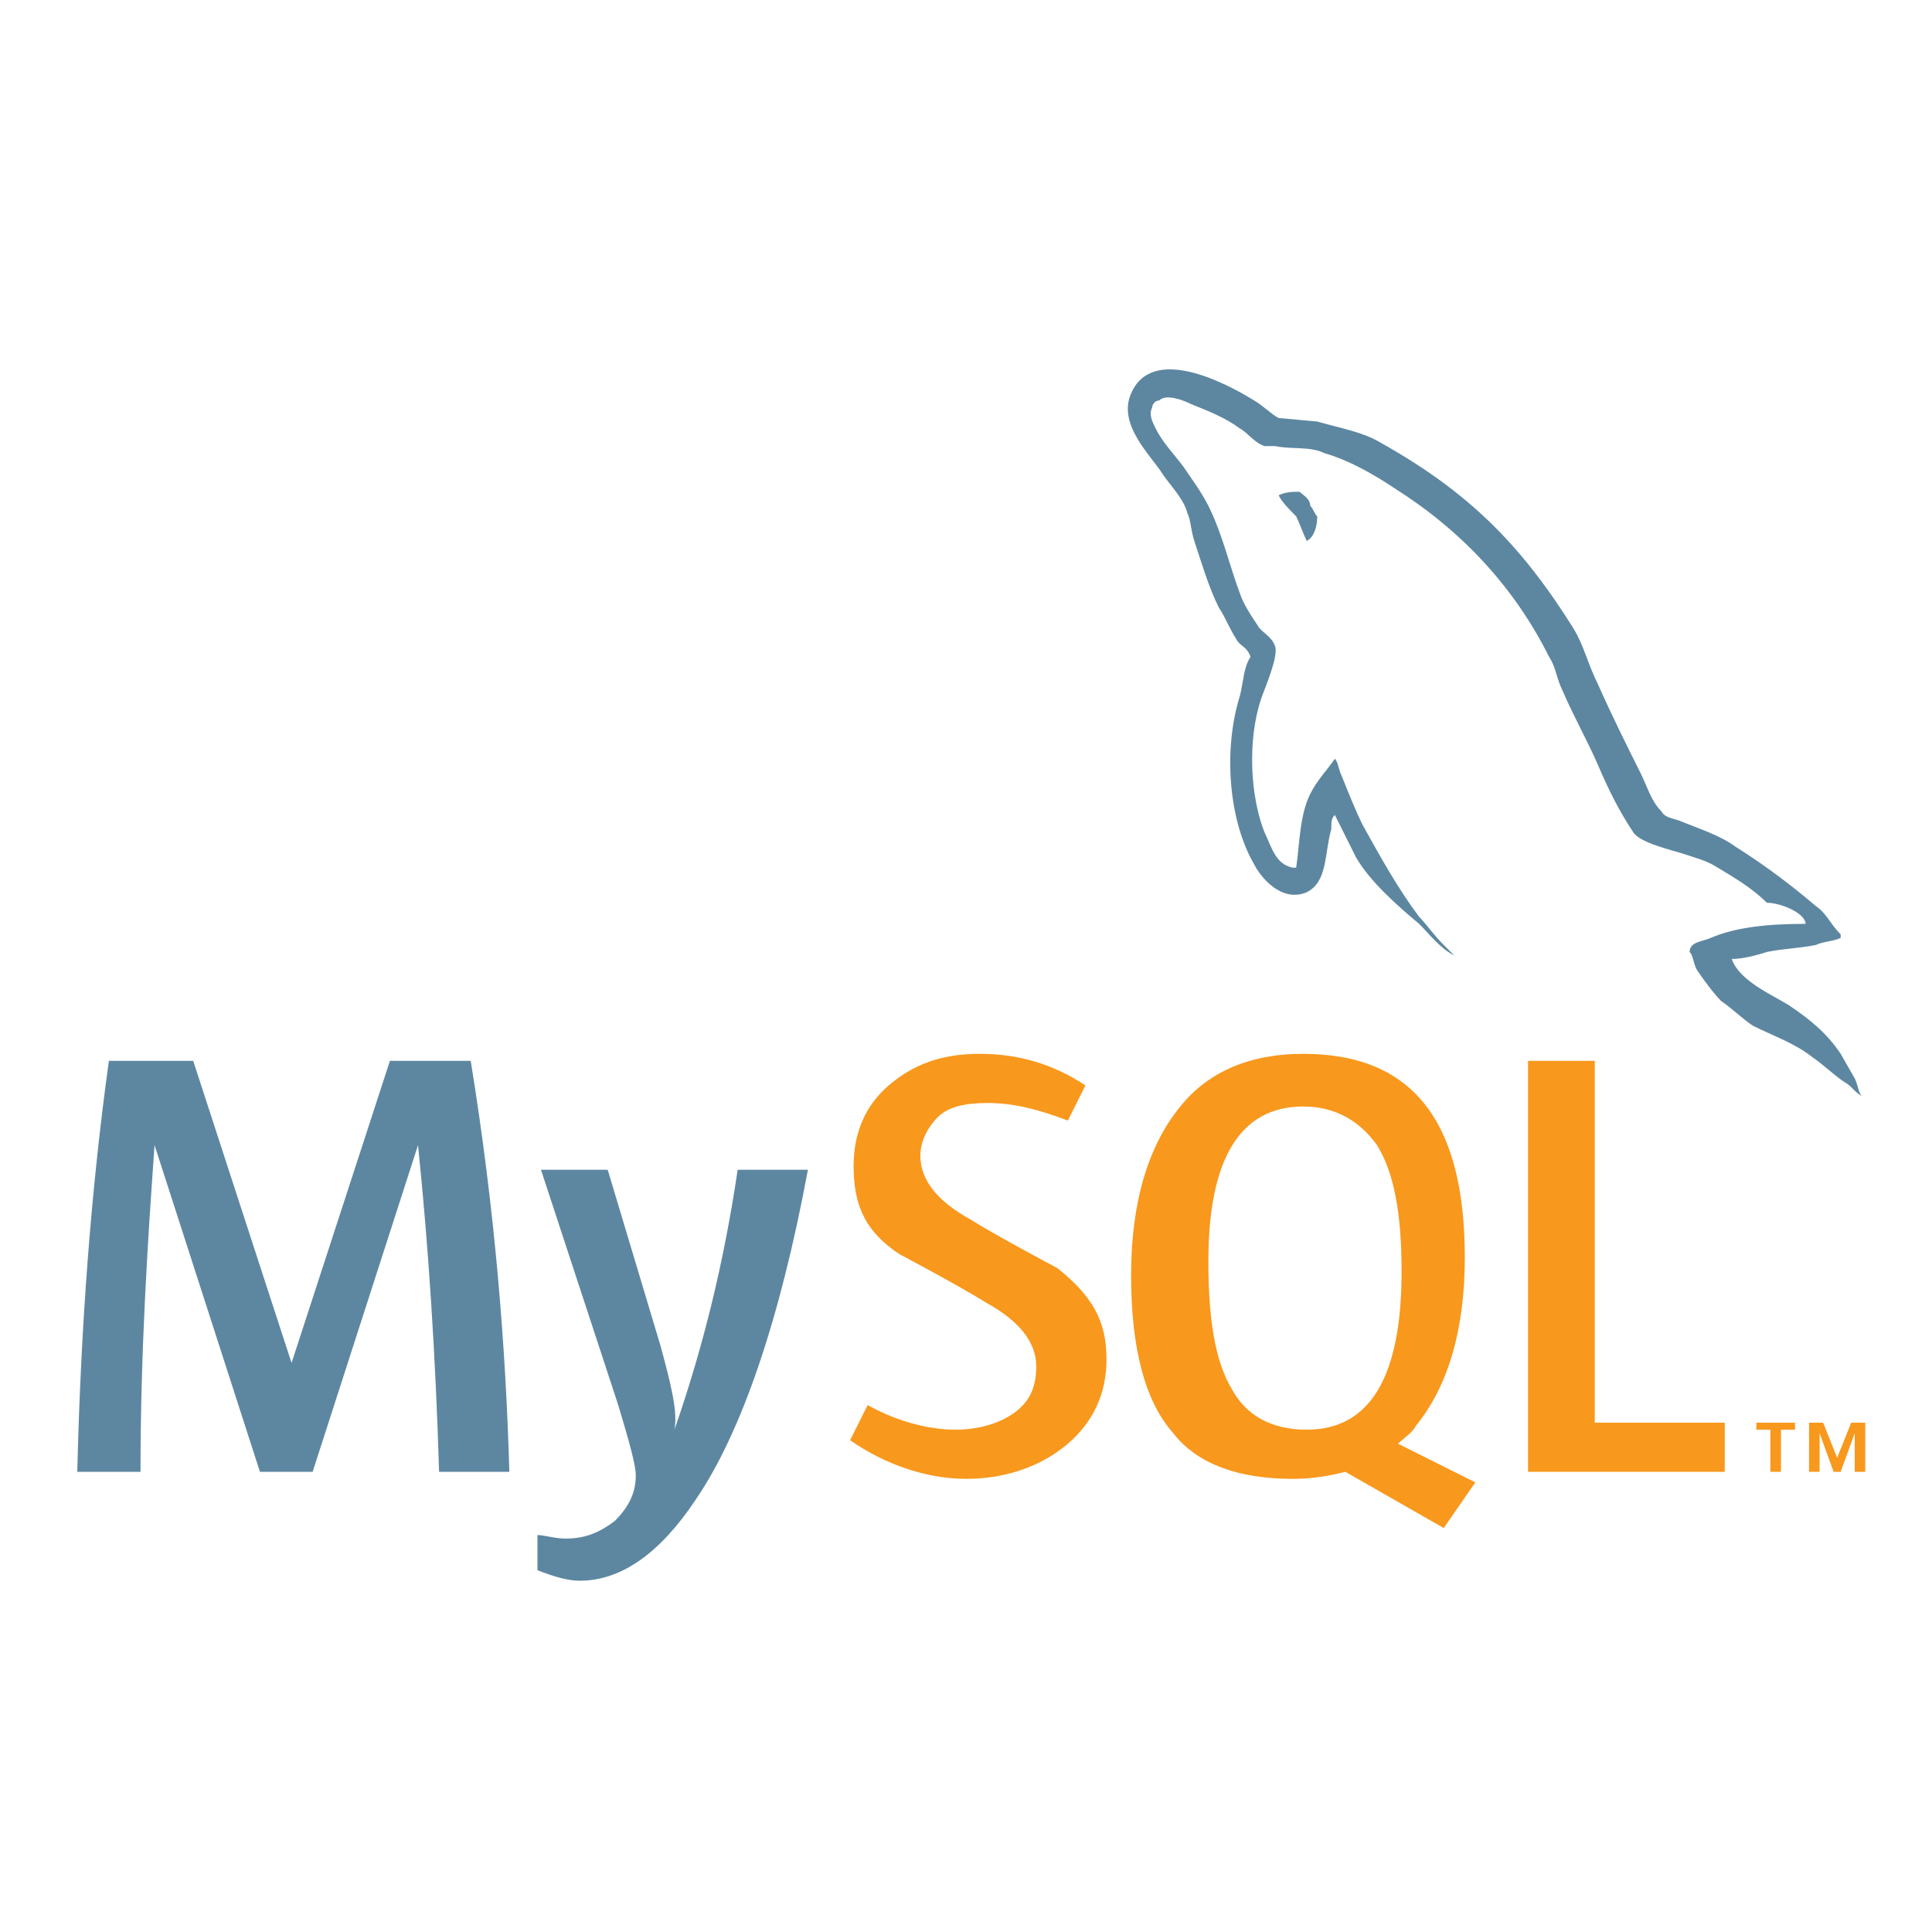
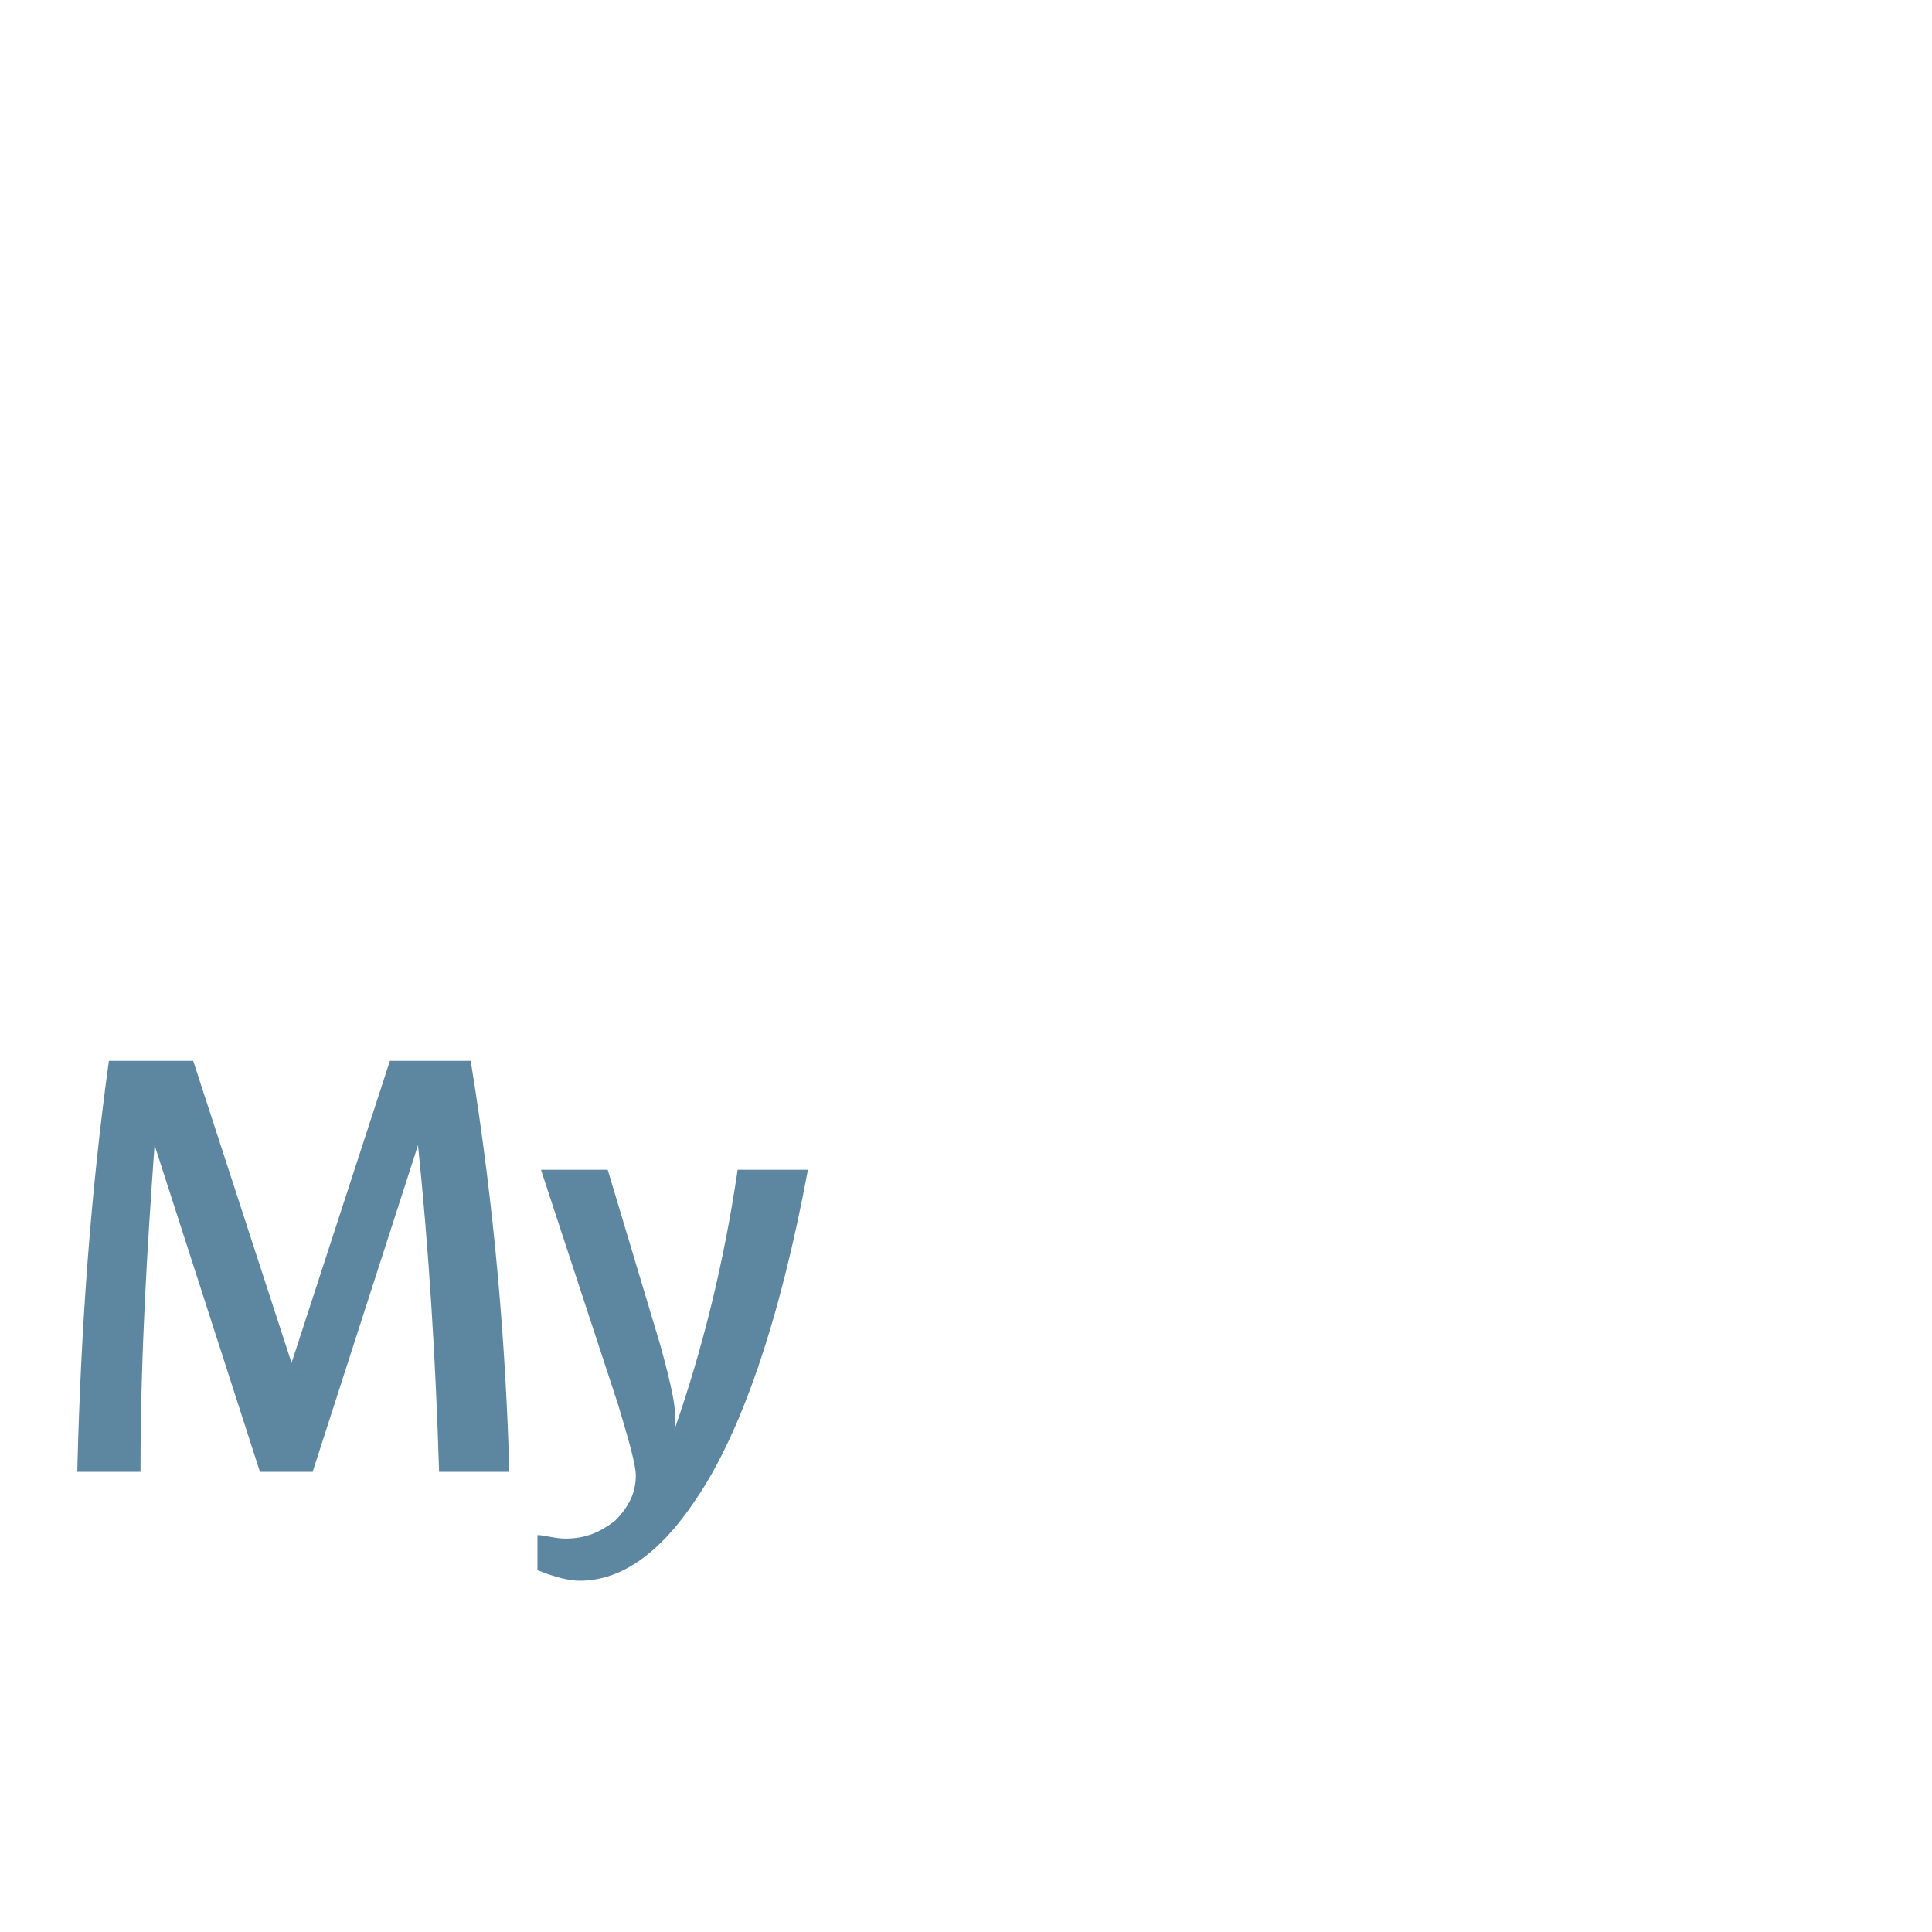
<svg xmlns="http://www.w3.org/2000/svg" version="1.1" id="Layer_1" x="0px" y="0px" width="55px" height="55px" viewBox="0 0 55 55" style="enable-background:new 0 0 55 55;" xml:space="preserve">
  <style type="text/css">
	.st0{fill:none;}
	.st1{fill:#5D87A1;}
	.st2{fill:#F8981D;}
</style>
-   <path class="st0" d="M-7.7,1.4h72.4v50.2H-7.7V1.4z" />
  <path class="st1" d="M14.5,41.9h-2c-0.1-3.3-0.3-6.4-0.6-9.3h0l-3,9.3H7.4l-3-9.3h0c-0.2,2.8-0.4,5.9-0.4,9.3H2.2  c0.1-4.2,0.4-8.1,0.9-11.7h2.4l2.8,8.6h0l2.8-8.6h2.3C14.1,34.5,14.4,38.4,14.5,41.9 M23,33.3c-0.8,4.3-1.9,7.5-3.2,9.4  c-1,1.5-2.1,2.3-3.3,2.3c-0.3,0-0.7-0.1-1.2-0.3v-1c0.2,0,0.5,0.1,0.8,0.1c0.6,0,1-0.2,1.4-0.5c0.4-0.4,0.6-0.8,0.6-1.3  c0-0.3-0.2-1-0.5-2l-2.2-6.7h1.9l1.5,5c0.3,1.1,0.5,1.9,0.4,2.4c0.8-2.3,1.4-4.7,1.8-7.4L23,33.3L23,33.3L23,33.3z" />
-   <path class="st2" d="M49.1,41.9h-5.6V30.2h1.9v10.3h3.7V41.9z M42,42.2l-2.2-1.1c0.2-0.2,0.4-0.3,0.5-0.5c0.9-1.1,1.4-2.7,1.4-4.8  c0-3.9-1.5-5.8-4.6-5.8c-1.5,0-2.7,0.5-3.5,1.5c-0.9,1.1-1.4,2.7-1.4,4.8c0,2.1,0.4,3.6,1.2,4.5c0.7,0.9,1.9,1.3,3.4,1.3  c0.6,0,1.1-0.1,1.5-0.2l2.8,1.6L42,42.2z M35.1,39.6c-0.5-0.8-0.7-2-0.7-3.7c0-2.9,0.9-4.4,2.7-4.4c0.9,0,1.6,0.4,2.1,1.1  c0.5,0.8,0.7,2,0.7,3.6c0,3-0.9,4.5-2.7,4.5C36.2,40.7,35.5,40.3,35.1,39.6 M31.5,38.7c0,1-0.4,1.8-1.1,2.4c-0.7,0.6-1.7,1-2.9,1  c-1.1,0-2.3-0.4-3.3-1.1l0.5-1c0.9,0.5,1.8,0.7,2.5,0.7c0.7,0,1.3-0.2,1.7-0.5c0.4-0.3,0.6-0.7,0.6-1.3c0-0.7-0.5-1.3-1.4-1.8  c-0.8-0.5-2.5-1.4-2.5-1.4c-0.9-0.6-1.3-1.3-1.3-2.5c0-0.9,0.3-1.7,1-2.3c0.7-0.6,1.5-0.9,2.6-0.9c1.1,0,2.1,0.3,3,0.9l-0.5,1  c-0.8-0.3-1.5-0.5-2.3-0.5c-0.6,0-1.1,0.1-1.4,0.4c-0.3,0.3-0.5,0.7-0.5,1.1c0,0.7,0.5,1.3,1.4,1.8c0.8,0.5,2.5,1.4,2.5,1.4  C31.1,36.9,31.5,37.6,31.5,38.7" />
-   <path class="st1" d="M51.4,26.3c-1.1,0-2,0.1-2.7,0.4c-0.2,0.1-0.6,0.1-0.6,0.4c0.1,0.1,0.1,0.3,0.2,0.5c0.2,0.3,0.5,0.7,0.7,0.9  c0.3,0.2,0.6,0.5,0.9,0.7c0.6,0.3,1.2,0.5,1.7,0.9c0.3,0.2,0.6,0.5,0.9,0.7c0.2,0.1,0.3,0.3,0.5,0.4v0c-0.1-0.1-0.1-0.3-0.2-0.5  L52.4,30c-0.4-0.6-0.9-1-1.5-1.4c-0.5-0.3-1.4-0.7-1.6-1.3l0,0c0.3,0,0.7-0.1,1-0.2c0.5-0.1,0.9-0.1,1.4-0.2  c0.2-0.1,0.5-0.1,0.7-0.2v-0.1c-0.3-0.3-0.4-0.6-0.7-0.8c-0.7-0.6-1.5-1.2-2.3-1.7c-0.4-0.3-1-0.5-1.5-0.7c-0.2-0.1-0.5-0.1-0.6-0.3  c-0.3-0.3-0.4-0.7-0.6-1.1c-0.4-0.8-0.8-1.6-1.2-2.5c-0.3-0.6-0.4-1.1-0.7-1.6c-1.5-2.4-3-3.9-5.5-5.3c-0.5-0.3-1.1-0.4-1.8-0.6  l-1.1-0.1c-0.2-0.1-0.5-0.4-0.7-0.5c-0.8-0.5-2.9-1.6-3.5-0.2c-0.4,0.9,0.6,1.8,0.9,2.3c0.2,0.3,0.6,0.7,0.7,1.1  c0.1,0.2,0.1,0.5,0.2,0.8c0.2,0.6,0.4,1.3,0.7,1.9c0.2,0.3,0.3,0.6,0.5,0.9c0.1,0.2,0.3,0.2,0.4,0.5c-0.2,0.3-0.2,0.7-0.3,1.1  c-0.5,1.6-0.3,3.6,0.4,4.8c0.2,0.4,0.8,1.1,1.5,0.8c0.6-0.3,0.5-1.1,0.7-1.8c0-0.2,0-0.3,0.1-0.4v0c0.2,0.4,0.4,0.8,0.6,1.2  c0.4,0.7,1.2,1.4,1.8,1.9c0.3,0.3,0.6,0.7,1,0.9v0h0c-0.1-0.1-0.2-0.2-0.3-0.3c-0.3-0.3-0.5-0.6-0.7-0.8c-0.6-0.8-1.1-1.7-1.6-2.6  c-0.2-0.4-0.4-0.9-0.6-1.4c-0.1-0.2-0.1-0.4-0.2-0.5c-0.2,0.3-0.5,0.6-0.7,1c-0.3,0.6-0.3,1.4-0.4,2.1l-0.1,0  c-0.5-0.1-0.6-0.6-0.8-1c-0.4-1-0.5-2.6-0.1-3.8c0.1-0.3,0.5-1.2,0.4-1.5c-0.1-0.3-0.4-0.4-0.5-0.6c-0.2-0.3-0.4-0.6-0.5-0.9  c-0.3-0.8-0.5-1.7-0.9-2.5c-0.2-0.4-0.5-0.8-0.7-1.1c-0.3-0.4-0.6-0.7-0.8-1.1c-0.1-0.2-0.2-0.4-0.1-0.6c0-0.1,0.1-0.2,0.2-0.2  c0.2-0.2,0.7,0,0.9,0.1c0.5,0.2,1,0.4,1.4,0.7c0.2,0.1,0.4,0.4,0.7,0.5h0.3c0.5,0.1,1,0,1.4,0.2c0.7,0.2,1.4,0.6,2,1  c1.9,1.2,3.4,2.8,4.4,4.8c0.2,0.3,0.2,0.6,0.4,1c0.3,0.7,0.7,1.4,1,2.1c0.3,0.7,0.6,1.3,1,1.9c0.2,0.3,1.1,0.5,1.4,0.6  c0.3,0.1,0.7,0.2,1,0.4c0.5,0.3,1,0.6,1.4,1C50.7,25.7,51.4,26,51.4,26.3 M37,14c-0.2,0-0.4,0-0.6,0.1v0h0c0.1,0.2,0.3,0.4,0.5,0.6  c0.1,0.2,0.2,0.5,0.3,0.7l0,0c0.2-0.1,0.3-0.4,0.3-0.7c-0.1-0.1-0.1-0.2-0.2-0.3C37.3,14.2,37.1,14.1,37,14" />
-   <path class="st2" d="M52.8,41.9h0.3v-1.4h-0.4l-0.4,1l-0.4-1h-0.4v1.4h0.3v-1.1h0l0.4,1.1h0.2l0.4-1.1L52.8,41.9L52.8,41.9z   M50.4,41.9h0.3v-1.2h0.4v-0.2H50v0.2h0.4L50.4,41.9L50.4,41.9z" />
</svg>